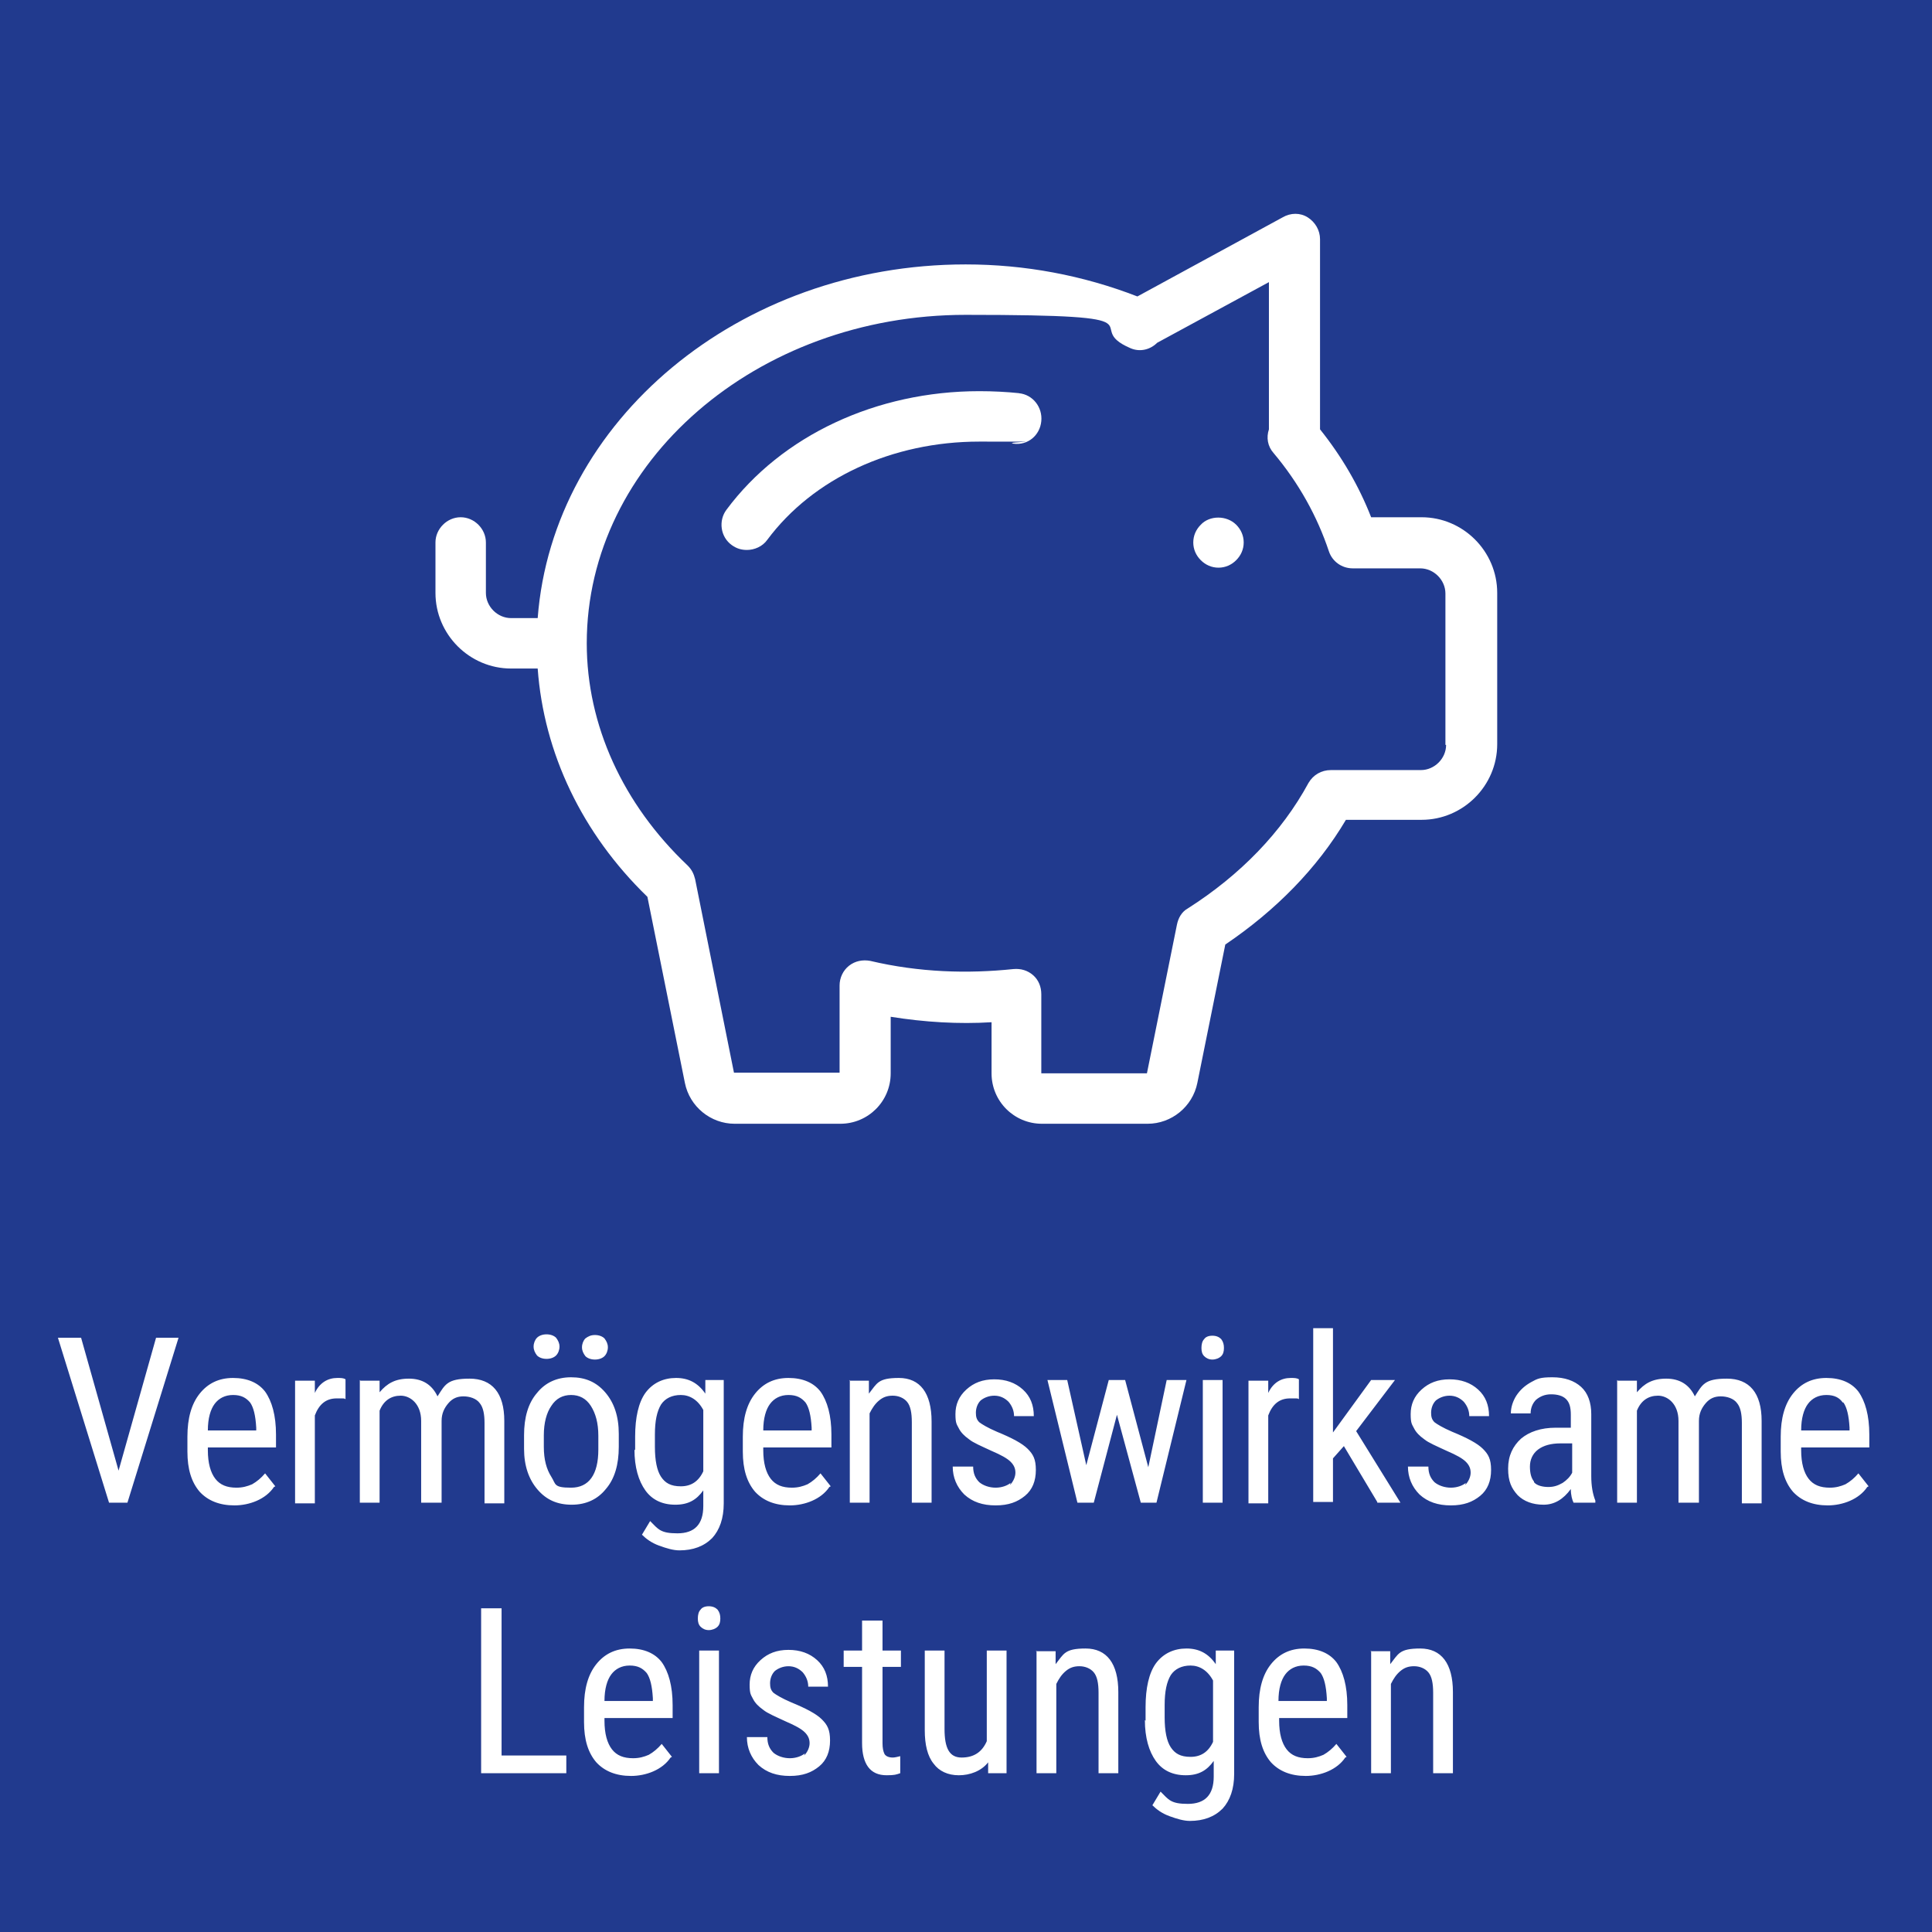
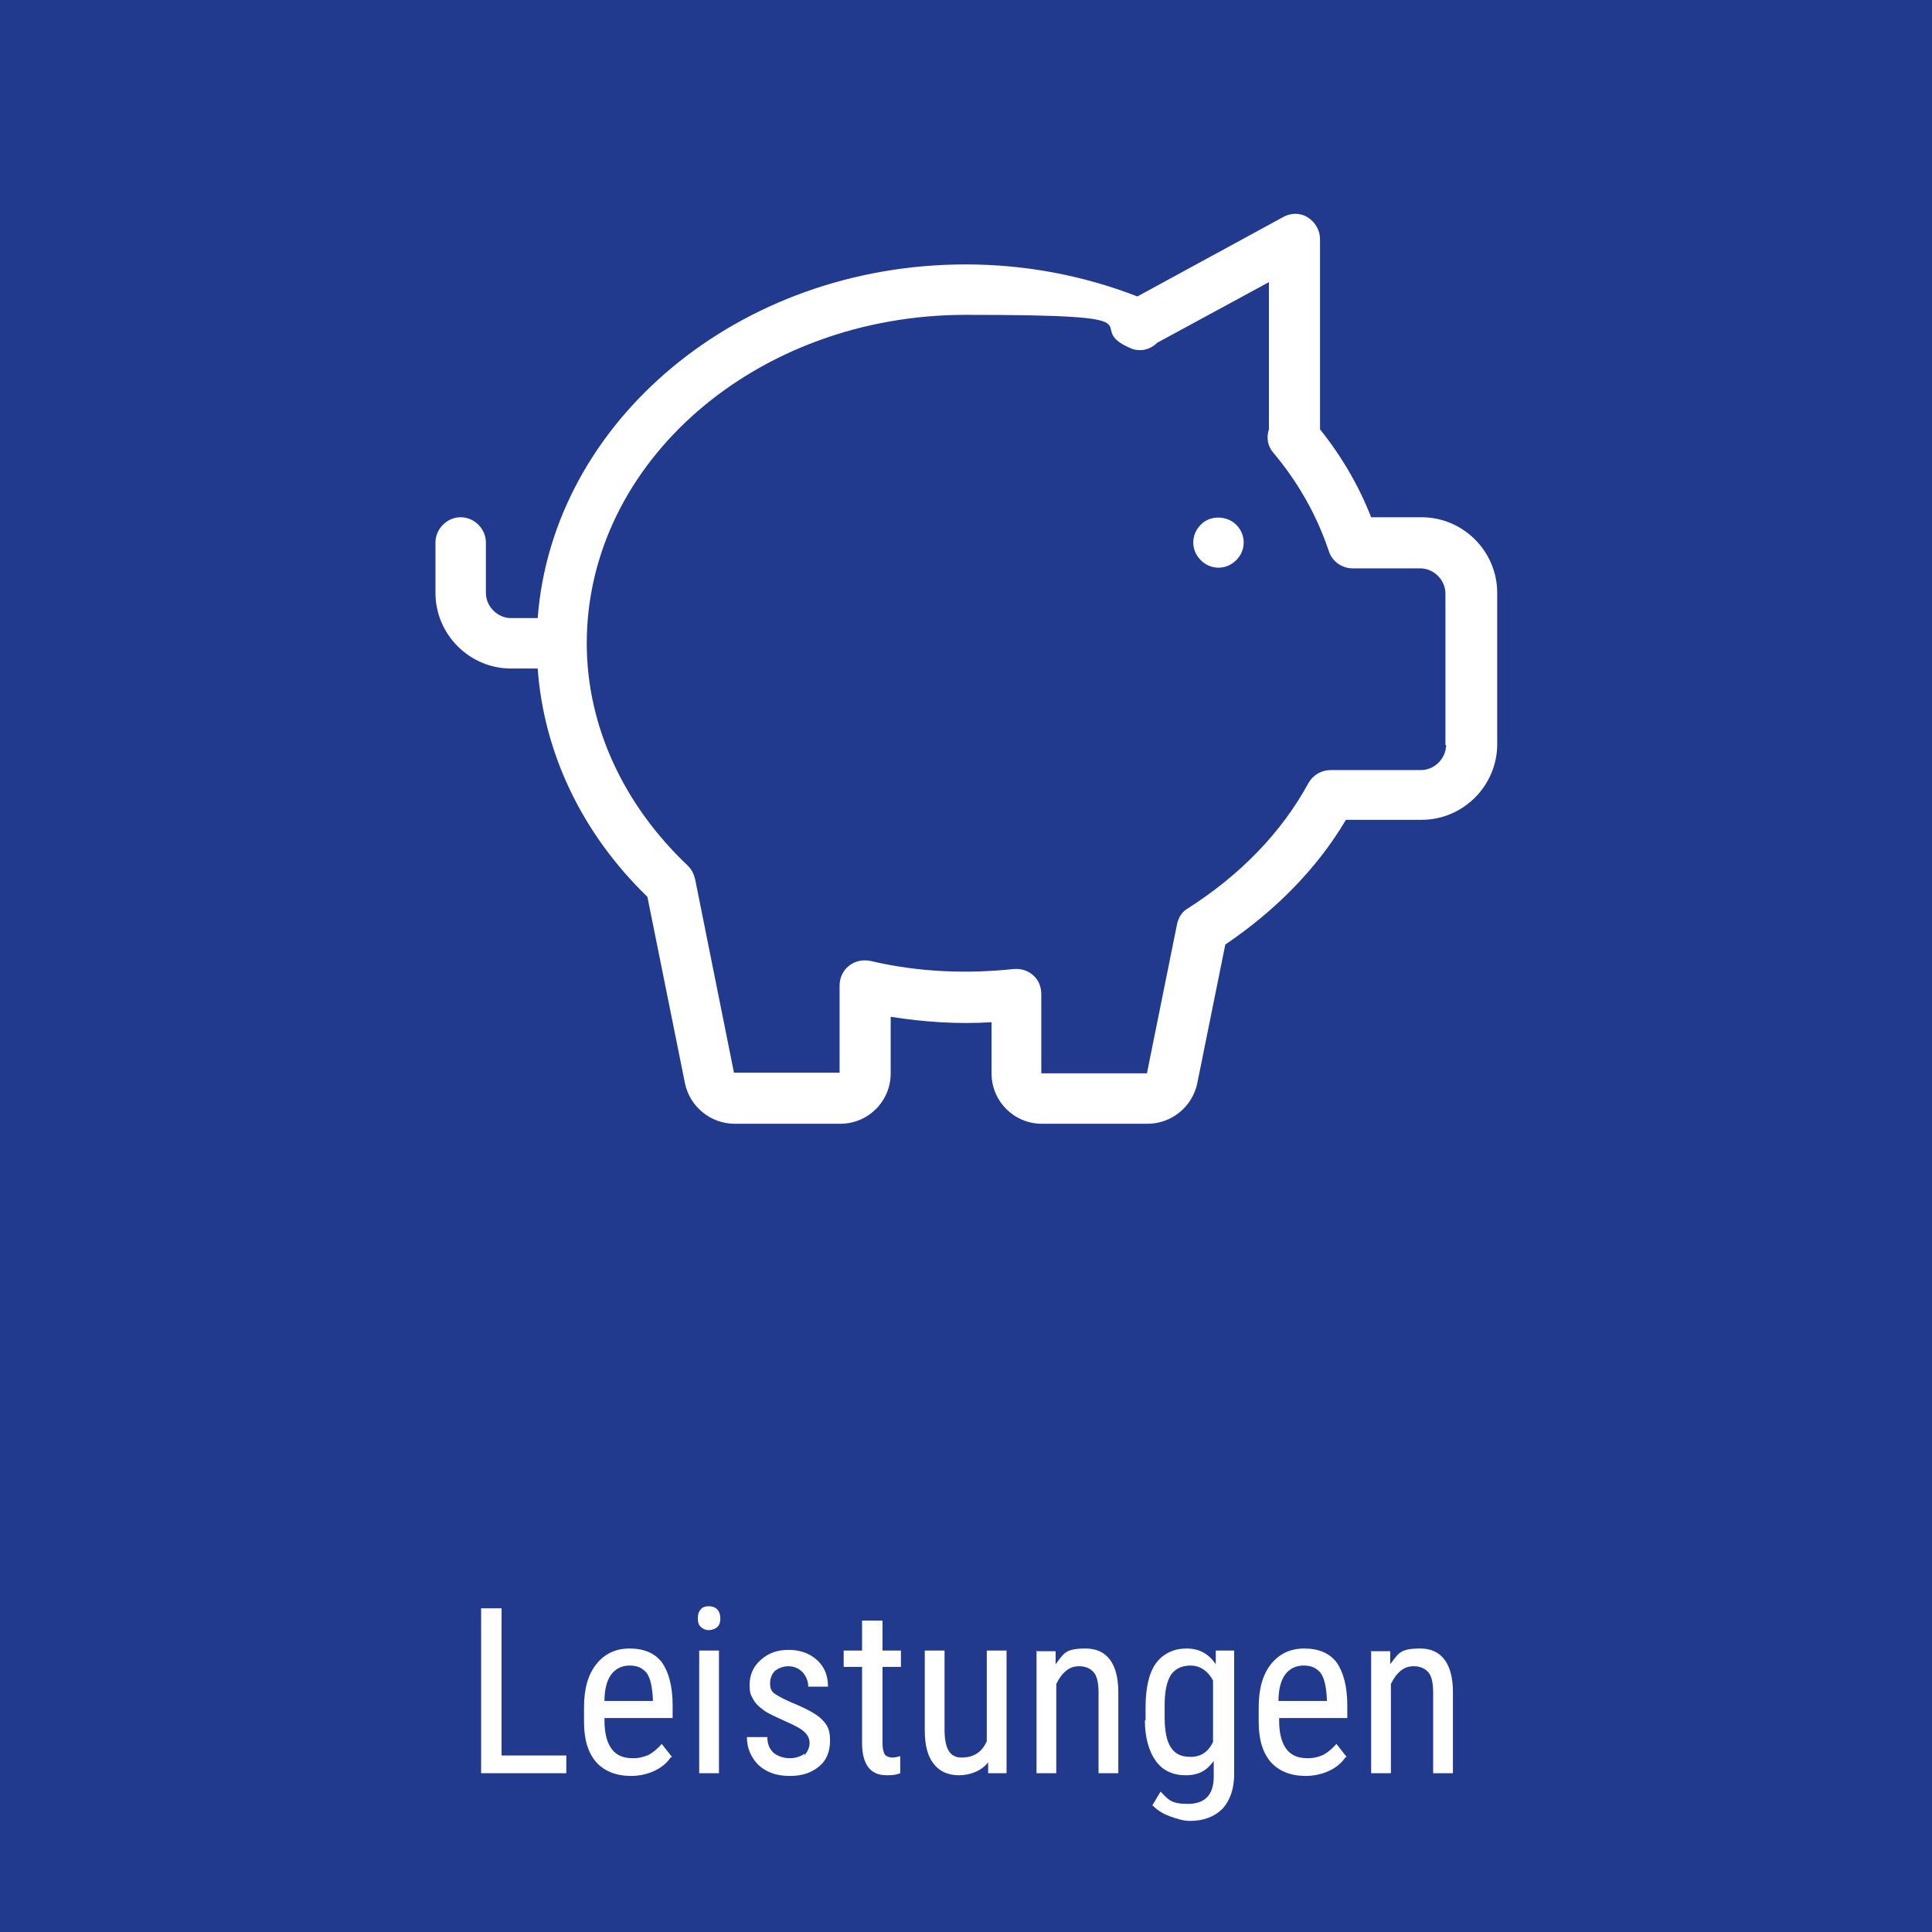
<svg xmlns="http://www.w3.org/2000/svg" id="Ebene_1" data-name="Ebene 1" version="1.1" viewBox="0 0 283.5 283.5">
  <defs>
    <style>
      .cls-1 {
        clip-path: url(#clippath);
      }

      .cls-2 {
        fill: none;
      }

      .cls-2, .cls-3, .cls-4, .cls-5 {
        stroke-width: 0px;
      }

      .cls-3 {
        fill: #1d1d1b;
      }

      .cls-4 {
        fill: #213a8e;
      }

      .cls-5 {
        fill: #fff;
      }

      .cls-6 {
        display: none;
      }
    </style>
    <clipPath id="clippath">
      <rect class="cls-2" width="283.5" height="283.5" />
    </clipPath>
  </defs>
  <g id="Ebene_2" data-name="Ebene 2" class="cls-6">
    <rect class="cls-3" y=".3" width="284" height="282" />
  </g>
  <rect class="cls-4" width="283.5" height="283.5" />
  <g class="cls-1">
    <path class="cls-5" d="M201.2,242.2v18h2.9v-13.1c.4-.8.8-1.4,1.4-1.9s1.2-.7,2-.7,1.6.3,2.1.9c.5.6.7,1.6.7,3v11.8h2.9v-11.9c0-4.2-1.7-6.4-4.8-6.4s-3.2.8-4.4,2.3v-1.9h-2.9ZM193.8,245.5c.5.7.8,1.9.9,3.7v.4h-7.1c0-1.8.4-3.1,1-3.9.6-.8,1.5-1.3,2.7-1.3s1.9.4,2.5,1.1M197.6,257.8l-1.5-1.9c-.6.7-1.2,1.2-1.9,1.6-.7.3-1.4.5-2.3.5-1.4,0-2.4-.4-3.1-1.3-.7-.9-1.1-2.3-1.1-4.2v-.4h10v-1.9c0-2.8-.6-4.9-1.6-6.3-1-1.3-2.6-2-4.7-2s-3.7.8-4.9,2.3c-1.2,1.5-1.8,3.6-1.8,6.3v2.2c0,2.6.6,4.5,1.8,5.9,1.2,1.3,2.9,2,5.1,2s4.6-.9,5.8-2.7M170.9,250.2c0-2,.3-3.4.9-4.4.6-.9,1.6-1.4,2.9-1.4s2.5.7,3.3,2.2v9c-.7,1.5-1.8,2.2-3.3,2.2s-2.3-.5-2.9-1.4c-.6-.9-.9-2.4-.9-4.4v-1.8ZM168,252.4c0,2.6.6,4.6,1.6,6,1,1.4,2.5,2.1,4.4,2.1s3.1-.7,4.1-2.1v2.3c0,2.7-1.3,4-3.8,4s-2.8-.6-4-1.8l-1.2,2c.6.6,1.4,1.2,2.5,1.6,1.1.4,2.1.7,3,.7,2,0,3.6-.6,4.8-1.8,1.1-1.2,1.7-2.9,1.7-5.1v-18.1h-2.7v2c-1.1-1.6-2.5-2.3-4.3-2.3s-3.4.7-4.5,2.2c-1,1.4-1.5,3.6-1.5,6.4v2ZM152.1,242.2v18h2.9v-13.1c.4-.8.8-1.4,1.4-1.9s1.2-.7,2-.7,1.6.3,2.1.9c.5.6.7,1.6.7,3v11.8h2.9v-11.9c0-4.2-1.7-6.4-4.8-6.4s-3.2.8-4.4,2.3v-1.9h-2.9ZM144.9,260.2h2.8v-18h-2.9v13.3c-.7,1.6-1.9,2.4-3.7,2.4s-2.5-1.4-2.5-4.2v-11.5h-2.9v11.7c0,2.1.4,3.8,1.3,4.9.8,1.1,2.1,1.7,3.7,1.7s3.3-.6,4.3-1.9v1.6ZM126.5,237.8v4.4h-2.7v2.4h2.7v11.2c0,1.5.3,2.7.9,3.5.6.8,1.5,1.2,2.7,1.2s1.4-.1,2-.3v-2.5c-.4.1-.8.2-1.1.2-.6,0-1-.2-1.2-.5-.2-.4-.3-.9-.3-1.6v-11.2h2.7v-2.4h-2.7v-4.4h-2.9ZM118.1,257.3c-.5.4-1.3.7-2.2.7s-1.8-.3-2.4-.8c-.6-.6-.9-1.3-.9-2.3h-3c0,1.6.6,3,1.7,4.1,1.2,1.1,2.7,1.6,4.6,1.6s3.2-.5,4.3-1.4c1.1-.9,1.6-2.2,1.6-3.8s-.4-2.3-1.2-3.1c-.8-.8-2.3-1.6-4.5-2.5-1.4-.6-2.2-1.1-2.6-1.4-.4-.4-.5-.8-.5-1.4s.2-1.3.7-1.8c.5-.4,1.2-.7,2-.7s1.5.3,2.1.9c.5.6.8,1.3.8,2.1h2.9c0-1.6-.5-2.9-1.6-3.9-1.1-1-2.5-1.5-4.2-1.5s-3,.5-4.1,1.5c-1.1,1-1.6,2.2-1.6,3.6s.2,1.5.5,2.1c.3.6.8,1.1,1.5,1.6.6.5,1.8,1,3.3,1.7,1.4.6,2.3,1.1,2.8,1.6.5.5.7,1,.7,1.6s-.3,1.3-.8,1.8M105.3,236.2c-.3-.3-.7-.5-1.3-.5s-1,.2-1.2.5c-.3.3-.4.8-.4,1.3s.1.9.4,1.2c.3.3.7.5,1.2.5s1-.2,1.3-.5c.3-.3.4-.7.4-1.2s-.1-.9-.4-1.3M105.5,242.2h-2.9v18h2.9v-18ZM94.9,245.5c.5.7.8,1.9.9,3.7v.4h-7.1c0-1.8.4-3.1,1-3.9.6-.8,1.5-1.3,2.7-1.3s1.9.4,2.5,1.1M98.6,257.8l-1.5-1.9c-.6.7-1.2,1.2-1.9,1.6-.7.3-1.4.5-2.3.5-1.4,0-2.4-.4-3.1-1.3-.7-.9-1.1-2.3-1.1-4.2v-.4h10v-1.9c0-2.8-.6-4.9-1.6-6.3-1-1.3-2.6-2-4.7-2s-3.7.8-4.9,2.3c-1.2,1.5-1.8,3.6-1.8,6.3v2.2c0,2.6.6,4.5,1.8,5.9,1.2,1.3,2.9,2,5.1,2s4.6-.9,5.8-2.7M73.7,236h-3.1v24.2h12.5v-2.6h-9.5v-21.6Z" />
-     <path class="cls-5" d="M270.5,205.8c.5.7.8,1.9.9,3.7v.4h-7.1c0-1.8.4-3.1,1-3.9.6-.8,1.5-1.3,2.7-1.3s1.9.4,2.4,1.1M274.2,218.1l-1.5-1.9c-.6.7-1.2,1.2-1.9,1.6-.7.3-1.4.5-2.3.5-1.4,0-2.4-.4-3.1-1.3-.7-.9-1.1-2.3-1.1-4.2v-.4h10v-1.9c0-2.8-.6-4.9-1.6-6.3-1-1.3-2.6-2-4.7-2s-3.7.8-4.9,2.3c-1.2,1.5-1.8,3.6-1.8,6.3v2.2c0,2.6.6,4.5,1.8,5.9,1.2,1.3,2.9,2,5.1,2s4.6-.9,5.8-2.7M237.3,202.5v18h2.9v-13.5c.6-1.5,1.7-2.2,3.1-2.2s3,1.2,3,3.7v12h3v-12c0-1.1.4-1.9,1-2.6.6-.7,1.3-1,2.2-1s1.9.3,2.4,1c.5.6.7,1.6.7,2.9v11.8h2.9v-12.1c0-4.1-1.8-6.2-5.1-6.2s-3.6.9-4.7,2.6c-.8-1.7-2.2-2.6-4.2-2.6s-3.2.7-4.3,2v-1.7h-2.8ZM225.1,217.4c-.4-.5-.6-1.2-.6-2.2s.4-1.9,1.2-2.5c.8-.6,1.9-.9,3.3-.9h1.7v4.3c-.3.6-.8,1.1-1.4,1.5-.7.4-1.3.6-2.1.6s-1.7-.2-2.1-.7M234.1,220.5v-.3c-.4-1-.6-2.2-.6-3.6v-9.1c0-1.7-.5-3.1-1.5-4-1-.9-2.4-1.4-4.2-1.4s-2.2.2-3.1.7c-.9.5-1.6,1.1-2.2,2-.5.8-.8,1.7-.8,2.6h2.9c0-.8.3-1.5.8-2,.6-.5,1.3-.8,2.2-.8s1.7.2,2.2.7c.5.5.7,1.2.7,2.3v1.9h-2.2c-2.2,0-3.9.6-5.1,1.6-1.2,1.1-1.9,2.5-1.9,4.4s.5,2.9,1.4,3.9c.9.9,2.2,1.4,3.8,1.4s2.9-.8,4-2.3c0,.9.2,1.6.4,2h3.1ZM215.1,217.6c-.5.4-1.3.7-2.2.7s-1.8-.3-2.4-.8c-.6-.6-.9-1.3-.9-2.3h-3c0,1.6.6,3,1.7,4.1,1.2,1.1,2.7,1.6,4.6,1.6s3.2-.5,4.3-1.4c1.1-.9,1.6-2.2,1.6-3.8s-.4-2.3-1.2-3.1c-.8-.8-2.3-1.6-4.5-2.5-1.4-.6-2.2-1.1-2.6-1.4-.4-.4-.5-.8-.5-1.4s.2-1.3.7-1.8c.5-.4,1.2-.7,2-.7s1.5.3,2.1.9c.5.6.8,1.3.8,2.1h2.9c0-1.6-.5-2.9-1.6-3.9-1.1-1-2.5-1.5-4.2-1.5s-3,.5-4.1,1.5c-1.1,1-1.6,2.2-1.6,3.6s.2,1.5.5,2.1c.3.6.8,1.1,1.5,1.6.6.5,1.8,1,3.3,1.7,1.4.6,2.3,1.1,2.8,1.6.5.5.7,1,.7,1.6s-.3,1.3-.8,1.8M202.1,220.5h3.4l-6.5-10.5,5.7-7.5h-3.5l-5.6,7.7v-15.3h-2.9v25.5h2.9v-6.4l1.6-1.8,4.9,8.2ZM190.6,202.4c-.3-.2-.7-.2-1.2-.2-1.4,0-2.6.7-3.3,2.2v-1.8h-2.9v18h2.9v-12.9c.6-1.6,1.6-2.5,3.2-2.5s.9,0,1.3.1v-2.9ZM179.2,196.5c-.3-.3-.7-.5-1.3-.5s-1,.2-1.2.5c-.3.3-.4.8-.4,1.3s.1.9.4,1.2c.3.3.7.5,1.2.5s1-.2,1.3-.5c.3-.3.4-.7.4-1.2s-.1-.9-.4-1.3M179.4,202.5h-2.9v18h2.9v-18ZM165,202.5h-2.3l-3.3,12.5-2.8-12.5h-2.9l4.4,18h2.4l3.4-12.9,3.5,12.9h2.3l4.4-18h-2.9l-2.7,12.8-3.4-12.8ZM148.3,217.6c-.5.4-1.3.7-2.2.7s-1.8-.3-2.4-.8c-.6-.6-.9-1.3-.9-2.3h-3c0,1.6.6,3,1.7,4.1,1.2,1.1,2.7,1.6,4.6,1.6s3.2-.5,4.3-1.4c1.1-.9,1.6-2.2,1.6-3.8s-.4-2.3-1.2-3.1c-.8-.8-2.3-1.6-4.5-2.5-1.4-.6-2.2-1.1-2.6-1.4-.4-.4-.5-.8-.5-1.4s.2-1.3.7-1.8c.5-.4,1.2-.7,2-.7s1.5.3,2.1.9c.5.6.8,1.3.8,2.1h2.9c0-1.6-.5-2.9-1.6-3.9-1.1-1-2.5-1.5-4.2-1.5s-3,.5-4.1,1.5c-1.1,1-1.6,2.2-1.6,3.6s.2,1.5.5,2.1c.3.6.8,1.1,1.5,1.6.6.5,1.8,1,3.3,1.7,1.4.6,2.3,1.1,2.8,1.6.5.5.7,1,.7,1.6s-.3,1.3-.8,1.8M124.7,202.5v18h2.9v-13.1c.4-.8.8-1.4,1.4-1.9.6-.5,1.2-.7,2-.7s1.6.3,2.1.9c.5.6.7,1.6.7,3v11.8h2.9v-11.9c0-4.2-1.7-6.4-4.8-6.4s-3.2.8-4.4,2.3v-1.9h-2.9ZM118.2,205.8c.5.7.8,1.9.9,3.7v.4h-7.1c0-1.8.4-3.1,1-3.9.6-.8,1.5-1.3,2.7-1.3s1.9.4,2.5,1.1M121.9,218.1l-1.5-1.9c-.6.7-1.2,1.2-1.9,1.6-.7.3-1.4.5-2.3.5-1.4,0-2.4-.4-3.1-1.3-.7-.9-1.1-2.3-1.1-4.2v-.4h10v-1.9c0-2.8-.6-4.9-1.6-6.3-1-1.3-2.6-2-4.7-2s-3.7.8-4.9,2.3c-1.2,1.5-1.8,3.6-1.8,6.3v2.2c0,2.6.6,4.5,1.8,5.9,1.2,1.3,2.9,2,5.1,2s4.6-.9,5.8-2.7M96.1,210.5c0-2,.3-3.4.9-4.4.6-.9,1.6-1.4,2.9-1.4s2.5.7,3.3,2.2v9c-.7,1.5-1.8,2.2-3.3,2.2s-2.3-.5-2.9-1.4c-.6-.9-.9-2.4-.9-4.4v-1.8ZM93.1,212.7c0,2.6.6,4.6,1.6,6,1,1.4,2.5,2.1,4.4,2.1s3.1-.7,4.1-2.1v2.3c0,2.7-1.3,4-3.8,4s-2.8-.6-4-1.8l-1.2,2c.6.6,1.4,1.2,2.5,1.6,1.1.4,2.1.7,3,.7,2,0,3.6-.6,4.8-1.8,1.1-1.2,1.7-2.9,1.7-5.1v-18.1h-2.7v2c-1.1-1.6-2.5-2.3-4.3-2.3s-3.4.7-4.5,2.2c-1,1.4-1.5,3.6-1.5,6.4v2ZM85.9,199c.3.3.8.5,1.4.5s1.1-.2,1.4-.5c.3-.3.5-.8.5-1.3s-.2-.9-.5-1.3c-.3-.3-.8-.5-1.4-.5s-1,.2-1.4.5c-.3.3-.5.8-.5,1.3s.2.9.5,1.3M78.8,198.9c.3.3.8.5,1.4.5s1.1-.2,1.4-.5c.3-.3.5-.8.5-1.3s-.2-.9-.5-1.3c-.3-.3-.8-.5-1.4-.5s-1.1.2-1.4.5c-.3.3-.5.8-.5,1.3s.2.9.5,1.3M79.8,210.6c0-1.8.4-3.3,1.1-4.3.7-1.1,1.7-1.6,2.9-1.6s2.2.5,2.9,1.6c.7,1.1,1.1,2.5,1.1,4.4v2c0,3.7-1.4,5.6-4,5.6s-2.2-.5-2.9-1.6c-.7-1.1-1.1-2.5-1.1-4.4v-1.7ZM76.9,212.6c0,2.5.7,4.5,2,6,1.3,1.5,2.9,2.2,5,2.2s3.8-.8,5-2.3c1.3-1.5,1.9-3.6,1.9-6.2v-1.9c0-2.6-.7-4.6-2-6.1-1.3-1.5-2.9-2.2-5-2.2s-3.8.8-5,2.3c-1.3,1.5-1.9,3.6-1.9,6.2v2ZM52.8,202.5v18h2.9v-13.5c.6-1.5,1.7-2.2,3.1-2.2s3,1.2,3,3.7v12h3v-12c0-1.1.4-1.9,1-2.6.6-.7,1.3-1,2.2-1s1.9.3,2.4,1c.5.6.7,1.6.7,2.9v11.8h2.9v-12.1c0-4.1-1.8-6.2-5.1-6.2s-3.6.9-4.7,2.6c-.8-1.7-2.2-2.6-4.2-2.6s-3.2.7-4.3,2v-1.7h-2.8ZM50.7,202.4c-.3-.2-.7-.2-1.2-.2-1.4,0-2.6.7-3.3,2.2v-1.8h-2.9v18h2.9v-12.9c.6-1.6,1.6-2.5,3.2-2.5s.9,0,1.3.1v-2.9ZM36.7,205.8c.5.7.8,1.9.9,3.7v.4h-7.1c0-1.8.4-3.1,1-3.9.6-.8,1.5-1.3,2.7-1.3s1.9.4,2.5,1.1M40.4,218.1l-1.5-1.9c-.6.7-1.2,1.2-1.9,1.6-.7.3-1.4.5-2.3.5-1.4,0-2.4-.4-3.1-1.3-.7-.9-1.1-2.3-1.1-4.2v-.4h10v-1.9c0-2.8-.6-4.9-1.6-6.3-1-1.3-2.6-2-4.7-2s-3.7.8-4.9,2.3c-1.2,1.5-1.8,3.6-1.8,6.3v2.2c0,2.6.6,4.5,1.8,5.9,1.2,1.3,2.9,2,5.1,2s4.6-.9,5.8-2.7M11.8,196.3h-3.3l7.5,24.2h2.7l7.5-24.2h-3.3l-5.5,19.5-5.5-19.5Z" />
    <path class="cls-5" d="M176.2,77c-.7.7-1.1,1.6-1.1,2.6s.4,1.9,1.1,2.6c.7.7,1.6,1.1,2.6,1.1s1.9-.4,2.6-1.1c.7-.7,1.1-1.6,1.1-2.6s-.4-1.9-1.1-2.6c-1.4-1.4-3.9-1.4-5.2,0" />
    <path class="cls-5" d="M212.2,109.3c0,2-1.7,3.7-3.7,3.7h-13.2c-1.4,0-2.6.7-3.3,1.9-3.9,7.2-10,13.5-17.7,18.4-.9.5-1.4,1.4-1.6,2.4l-4.4,21.8h-15.5v-11.6c0-1.1-.4-2.1-1.2-2.8-.8-.7-1.8-1-2.9-.9-6.7.7-13.8.5-21-1.2-1.1-.2-2.2,0-3.1.7-.9.7-1.4,1.8-1.4,2.9v12.8h-15.5l-5.7-28.4c-.2-.8-.5-1.4-1.1-2-9.5-9-14.8-20.6-14.8-32.6,0-26.6,24.9-48.2,55.6-48.2s16.5,1.6,24.2,4.9c1.4.6,2.9.2,3.9-.8l16.4-8.9v21.6c-.4,1.2-.2,2.5.7,3.5,3.7,4.4,6.4,9.3,8.1,14.4.5,1.5,1.9,2.5,3.5,2.5h9.9c2,0,3.7,1.7,3.7,3.7v22.2ZM208.5,75.9h-7.3c-1.8-4.6-4.3-8.9-7.5-12.9v-27.9c0-1.3-.7-2.5-1.8-3.2-1.1-.7-2.5-.7-3.7,0l-21.3,11.6c-8-3.1-16.5-4.7-25.2-4.7-33.3,0-60.6,23-62.8,51.9h-3.9c-2,0-3.7-1.7-3.7-3.7v-7.4c0-2-1.7-3.7-3.7-3.7s-3.7,1.7-3.7,3.7v7.4c0,6.1,5,11.1,11.1,11.1h3.9c.9,12.4,6.5,24.2,16.1,33.5l5.5,27.3c.7,3.5,3.8,6,7.3,6h15.5c4.1,0,7.4-3.3,7.4-7.4v-8.3c5,.8,10,1.1,14.8.8v7.5c0,4.1,3.3,7.4,7.4,7.4h15.5c3.5,0,6.6-2.5,7.3-6l4.1-20.3c7.4-5,13.5-11.2,17.7-18.3h11.1c6.1,0,11.1-5,11.1-11.1v-22.2c0-6.1-5-11.1-11.1-11.1" />
-     <path class="cls-5" d="M149.6,57.7c-1.9-.2-3.9-.3-5.9-.3-15.1,0-29,6.5-37.1,17.4-1.2,1.6-.9,4,.8,5.2.7.5,1.4.7,2.2.7,1.1,0,2.3-.5,3-1.5,6.7-9,18.3-14.4,31.1-14.4s3.3,0,5,.3c2.1.3,3.9-1.2,4.1-3.3.2-2-1.2-3.9-3.3-4.1" />
  </g>
</svg>